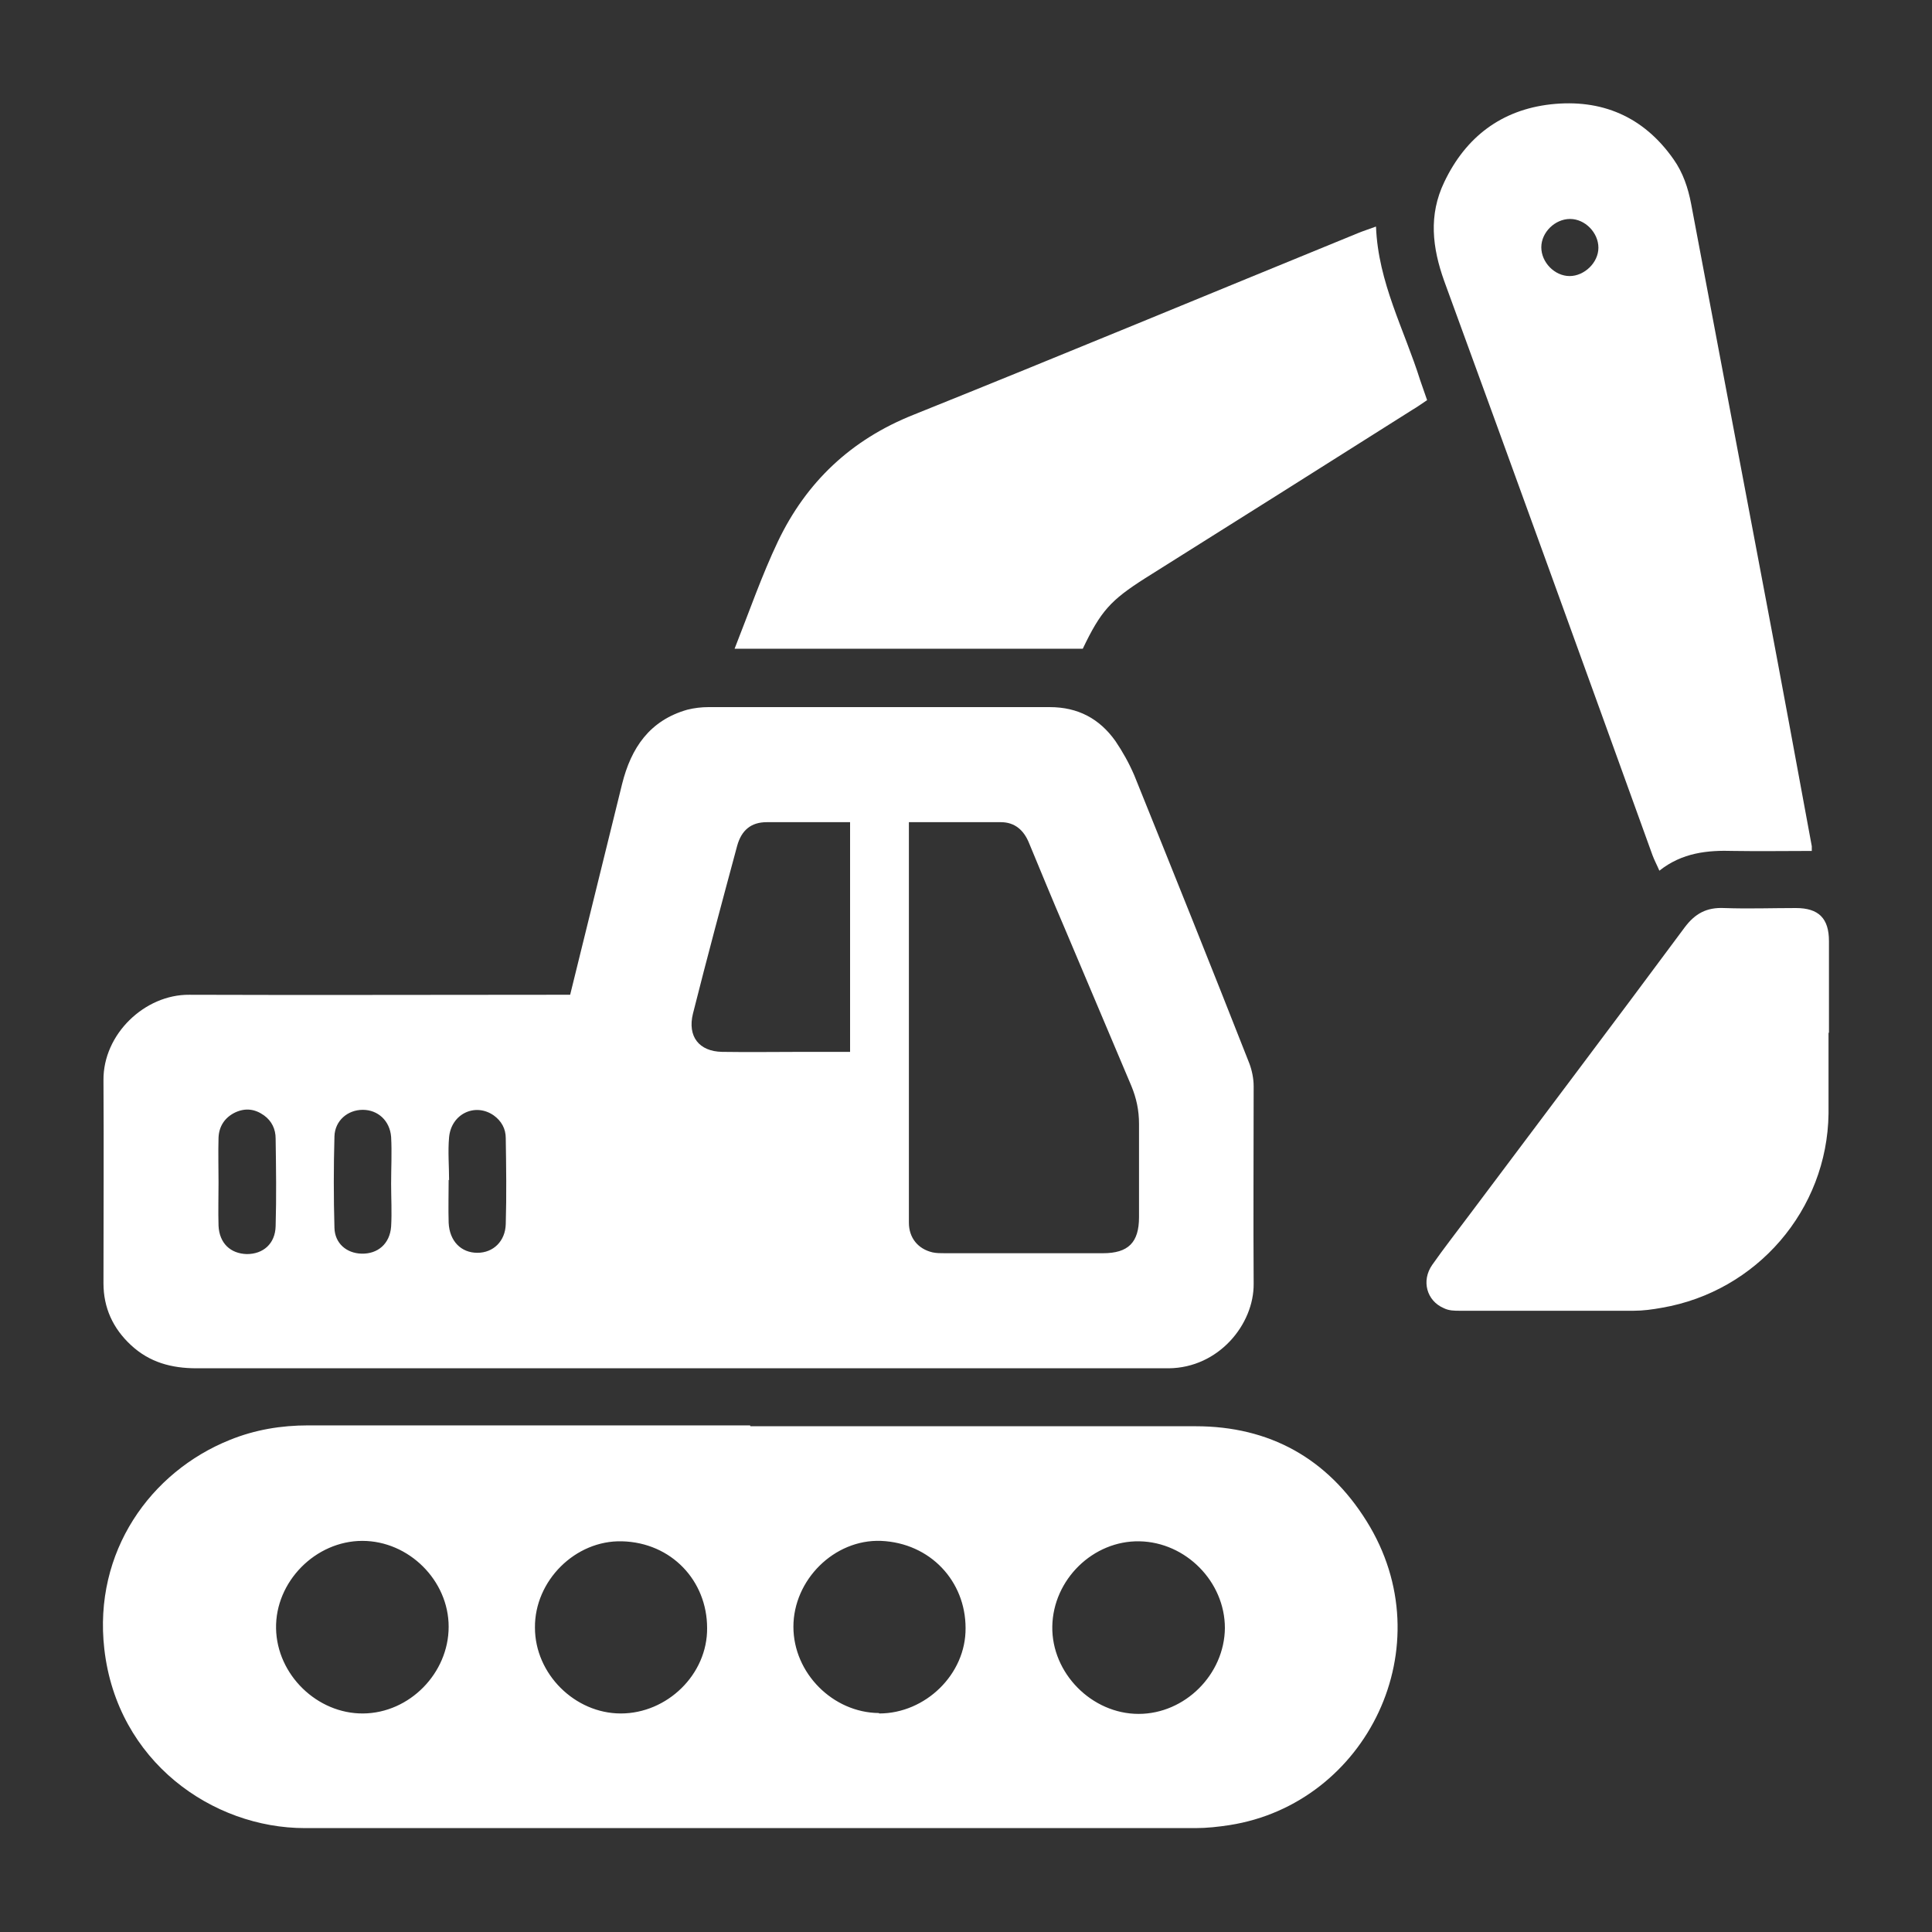
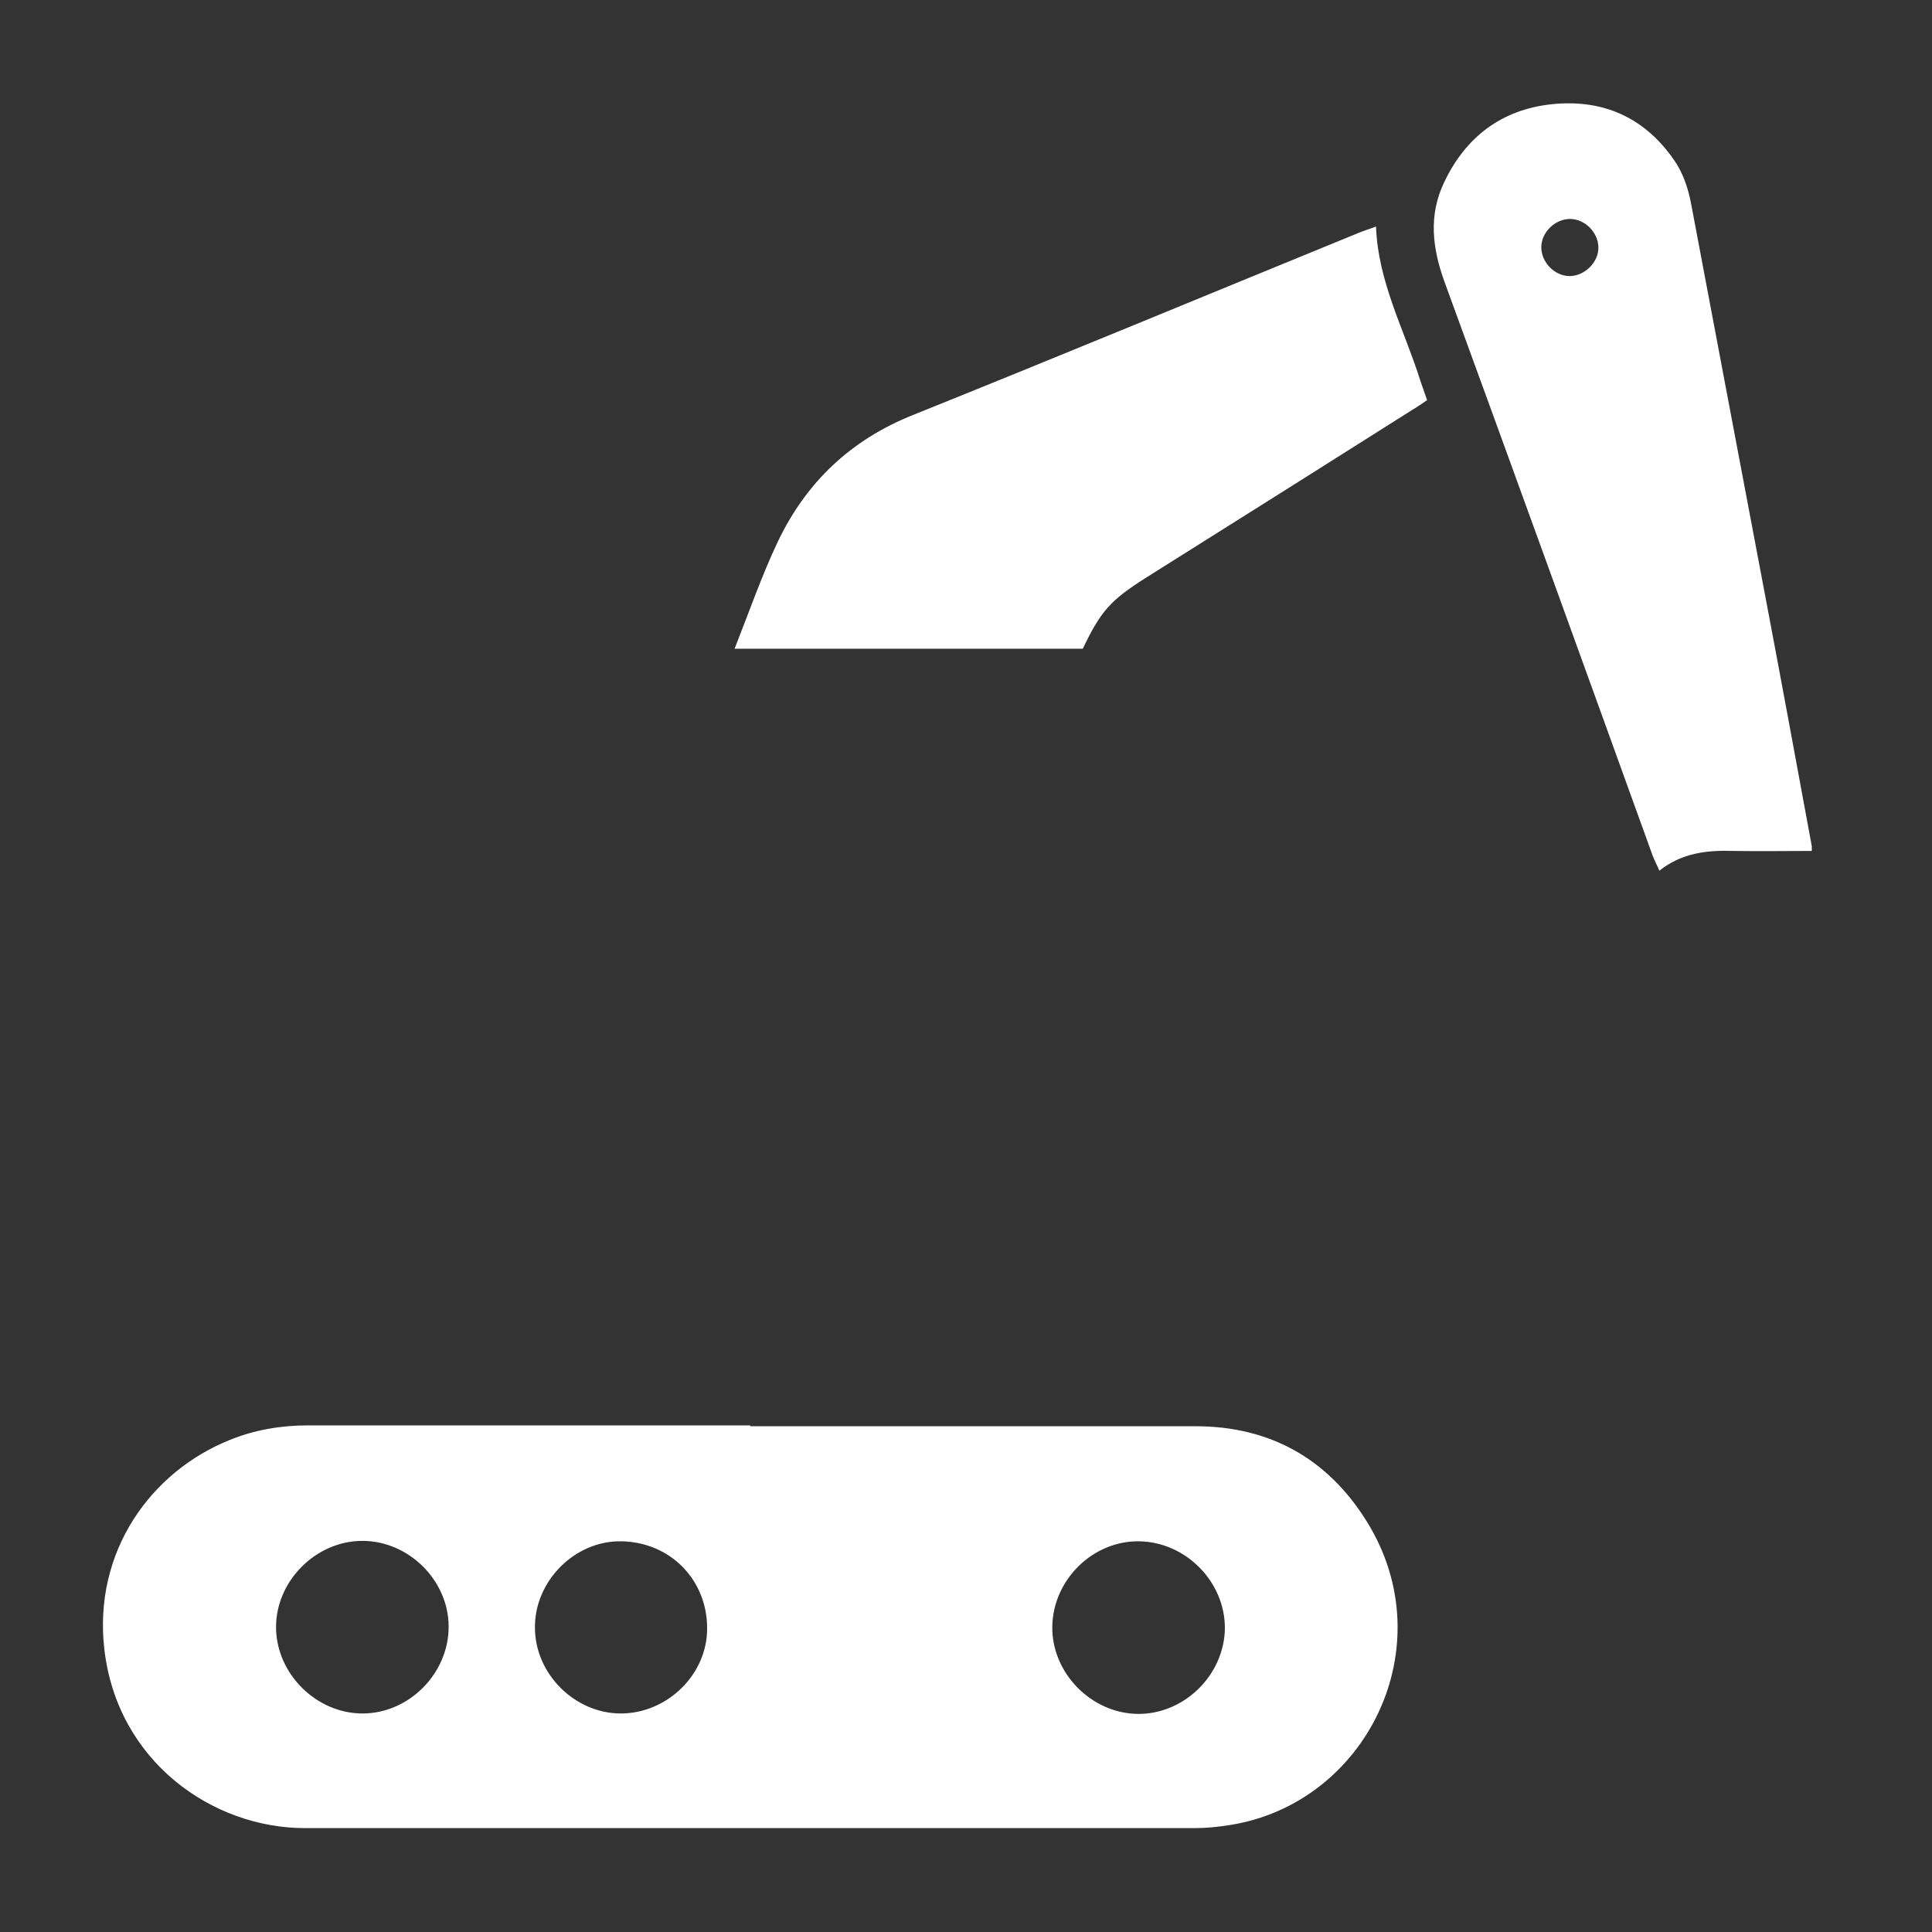
<svg xmlns="http://www.w3.org/2000/svg" id="Layer_1" data-name="Layer 1" viewBox="0 0 45 45">
  <rect x="0" y="0" width="45" height="45" fill="#333333" stroke="none" />
  <defs>
    <style>      .cls-1 {        fill: #fff;        stroke-width: 0px;      }    </style>
  </defs>
  <g id="wzrhri">
    <g>
-       <path class="cls-1" d="M13.28,23.17c.41-1.67.81-3.29,1.21-4.91.21-.84.64-1.48,1.52-1.73.16-.04.33-.06.49-.06,2.65,0,5.3,0,7.95,0,.66,0,1.16.27,1.53.79.17.25.32.52.44.8.9,2.23,1.8,4.47,2.68,6.71.06.16.1.35.1.53,0,1.53-.01,3.07,0,4.6.01.94-.81,1.96-1.98,1.97-.25,0-.5,0-.75,0-7.3,0-14.59,0-21.89,0-.59,0-1.1-.14-1.53-.54-.42-.39-.64-.87-.64-1.44,0-1.58.01-3.15,0-4.73-.01-1.07.96-2,2-1.99,2.79.01,5.58,0,8.37,0,.15,0,.3,0,.49,0ZM21.17,19.15c0,.21,0,.36,0,.51,0,2.79,0,5.57,0,8.36,0,.15,0,.31,0,.46,0,.35.21.61.55.69.09.02.19.02.29.02,1.23,0,2.45,0,3.68,0,.59,0,.84-.25.84-.84,0-.72,0-1.45,0-2.17,0-.32-.06-.6-.18-.89-.52-1.23-1.04-2.46-1.56-3.69-.28-.65-.55-1.31-.82-1.96-.12-.3-.33-.49-.66-.49-.69,0-1.39,0-2.14,0ZM19.8,24.51v-5.36c-.67,0-1.31,0-1.94,0-.37,0-.59.19-.69.55-.35,1.3-.7,2.6-1.03,3.91-.13.53.14.88.68.89.63.01,1.25,0,1.88,0,.36,0,.72,0,1.1,0ZM5.09,27.55c0,.33-.01.67,0,1,.02.41.28.65.66.66.38,0,.66-.24.67-.65.02-.68.01-1.36,0-2.04,0-.22-.09-.41-.27-.54-.21-.15-.43-.18-.67-.07-.25.12-.38.33-.39.59-.01.35,0,.69,0,1.04ZM9.11,27.57h0c0-.36.02-.73,0-1.09-.03-.38-.31-.63-.66-.63-.35,0-.65.25-.66.62-.02.71-.02,1.42,0,2.13.01.36.28.59.63.6.38.01.66-.23.69-.63.02-.33,0-.67,0-1ZM10.45,27.48s0,0,0,0c0,.33-.01.67,0,1,.02.43.29.7.67.7.37,0,.65-.27.66-.67.02-.67.01-1.34,0-2,0-.22-.1-.4-.28-.53-.43-.3-.99-.04-1.04.51-.03.33,0,.67,0,1Z" />
-       <path class="cls-1" d="M17.48,33.22c3.46,0,6.92,0,10.37,0,1.72,0,3.07.75,3.98,2.21,1.82,2.91,0,6.58-3.19,7.08-.26.04-.53.07-.79.07-6.92,0-13.83,0-20.75,0-2.15,0-4.37-1.55-4.67-4.17-.26-2.27,1.08-4.13,2.92-4.87.59-.24,1.2-.34,1.83-.34,3.43,0,6.86,0,10.29,0ZM8.46,39.91c1.08-.01,1.99-.94,1.99-2.02,0-1.08-.93-2-2.01-2-1.09,0-2.03.95-2.01,2.04.02,1.08.96,1.99,2.03,1.98ZM14.46,39.91c1.08,0,2.02-.91,2.01-1.99,0-1.1-.83-1.99-1.98-2.02-1.09-.03-2.04.92-2.03,2.01,0,1.08.93,2,2,2ZM20.48,39.91c1.07,0,2.02-.91,2.01-1.99,0-1.09-.82-1.98-1.97-2.03-1.09-.04-2.04.91-2.04,2,0,1.08.92,2,1.99,2.01ZM28.53,37.92c0-1.08-.91-2-1.99-2.02-1.08-.02-2.01.89-2.03,1.98-.02,1.09.92,2.04,2.01,2.04,1.08,0,2-.92,2.01-2Z" />
+       <path class="cls-1" d="M17.48,33.22c3.46,0,6.92,0,10.37,0,1.72,0,3.07.75,3.98,2.21,1.82,2.91,0,6.58-3.19,7.08-.26.04-.53.07-.79.07-6.92,0-13.83,0-20.75,0-2.15,0-4.37-1.55-4.67-4.17-.26-2.27,1.08-4.13,2.92-4.87.59-.24,1.2-.34,1.83-.34,3.43,0,6.86,0,10.29,0ZM8.46,39.91c1.08-.01,1.99-.94,1.99-2.02,0-1.08-.93-2-2.01-2-1.09,0-2.03.95-2.01,2.04.02,1.08.96,1.99,2.03,1.98ZM14.46,39.91c1.08,0,2.02-.91,2.01-1.99,0-1.1-.83-1.99-1.98-2.02-1.09-.03-2.04.92-2.03,2.01,0,1.08.93,2,2,2ZM20.48,39.91ZM28.53,37.92c0-1.08-.91-2-1.99-2.02-1.08-.02-2.01.89-2.03,1.98-.02,1.09.92,2.04,2.01,2.04,1.08,0,2-.92,2.01-2Z" />
      <path class="cls-1" d="M42.21,19.82c-.63,0-1.23.01-1.83,0-.61-.02-1.2.04-1.73.46-.06-.14-.12-.25-.16-.36-1.61-4.46-3.22-8.91-4.85-13.37-.28-.78-.37-1.54,0-2.31.5-1.05,1.33-1.68,2.48-1.81,1.18-.13,2.16.28,2.86,1.28.22.31.34.67.41,1.04.58,3.09,1.17,6.18,1.75,9.26.36,1.9.71,3.8,1.06,5.7,0,.03,0,.05,0,.11ZM36.56,6.43c.34,0,.67-.31.67-.66,0-.35-.31-.67-.66-.67-.35,0-.67.31-.67.66,0,.35.31.67.66.67Z" />
      <path class="cls-1" d="M32.05,5.28c.05,1.3.66,2.4,1.03,3.58.05.14.1.29.16.46-.12.08-.23.16-.35.23-2.07,1.31-4.15,2.62-6.22,3.92-.8.51-1.03.76-1.45,1.64h-8.11c.34-.86.63-1.7,1.01-2.5.66-1.38,1.7-2.37,3.16-2.95,3.46-1.39,6.9-2.82,10.35-4.23.12-.05.25-.09.41-.15Z" />
-       <path class="cls-1" d="M42.59,24.06c0,.63,0,1.25,0,1.88-.03,2.24-1.67,4.14-3.88,4.52-.22.04-.44.07-.66.07-1.35,0-2.7,0-4.05,0-.12,0-.25,0-.37-.06-.4-.17-.53-.64-.27-1.01.28-.4.58-.78.87-1.17,1.67-2.23,3.35-4.45,5.01-6.69.24-.32.51-.47.92-.45.56.02,1.11,0,1.67,0,.53,0,.77.24.77.77,0,.71,0,1.42,0,2.13h0Z" />
    </g>
  </g>
</svg>